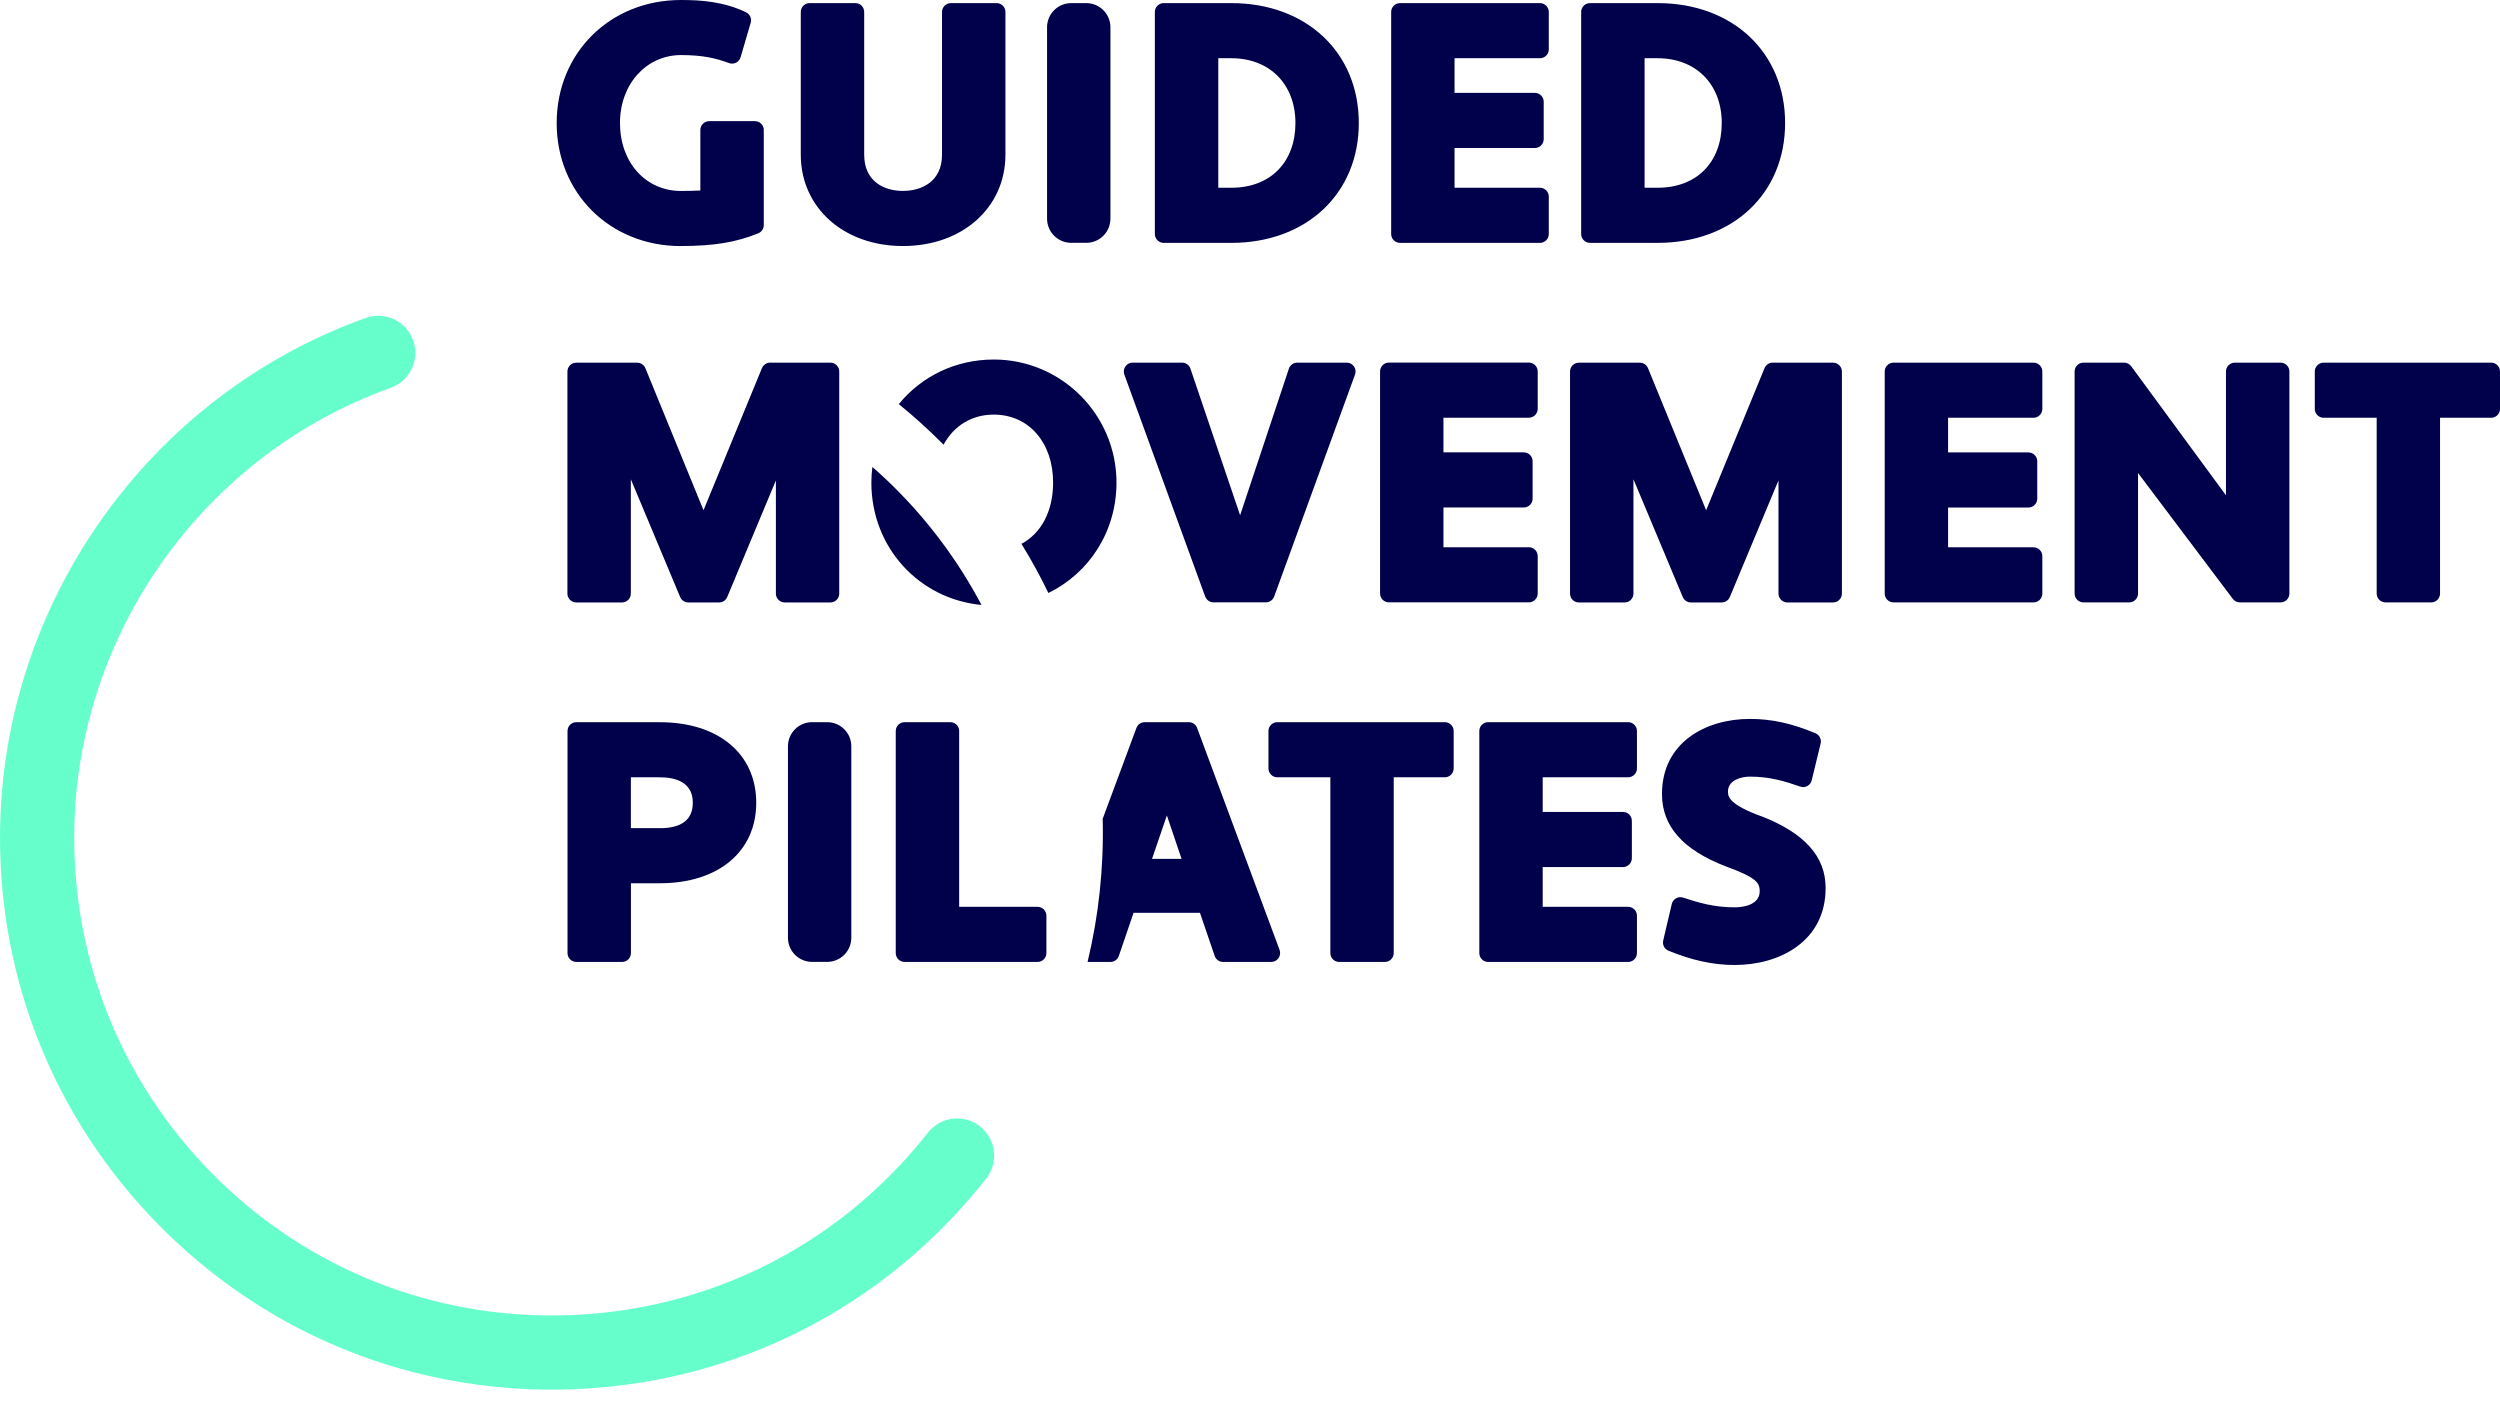
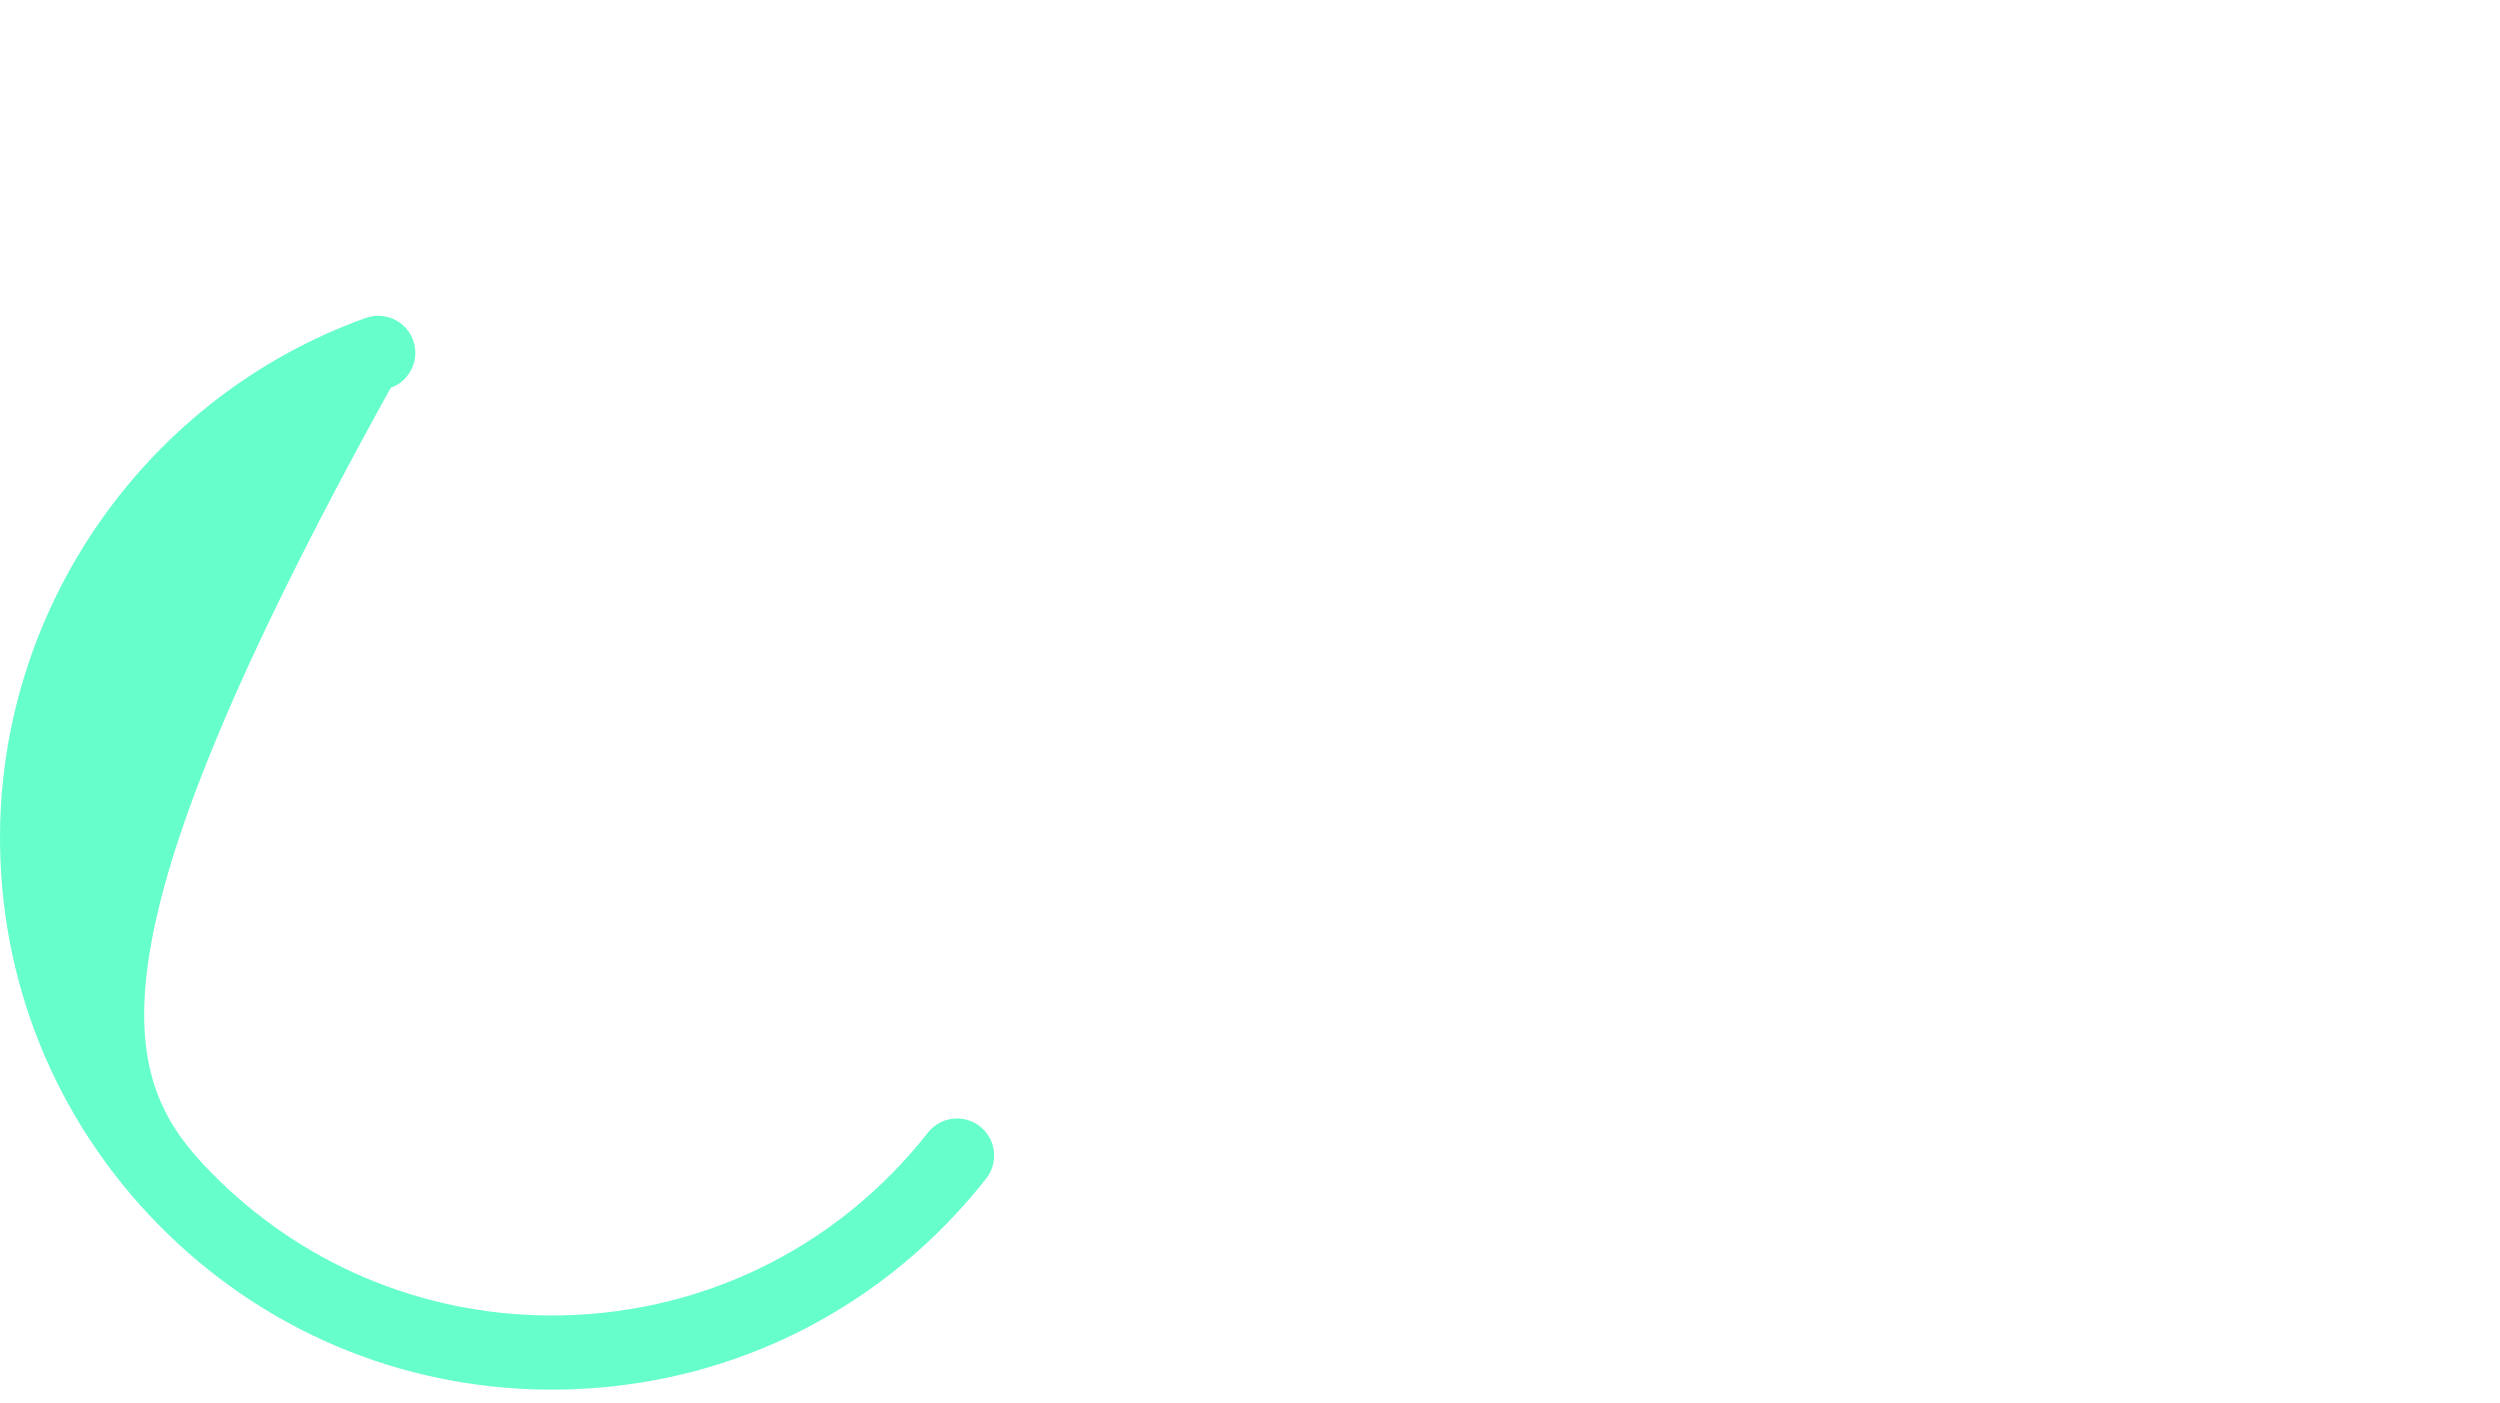
<svg xmlns="http://www.w3.org/2000/svg" width="180px" height="101px" viewBox="0 0 180 101" version="1.1">
  <title>logo</title>
  <g id="Desktop" stroke="none" stroke-width="1" fill="none" fill-rule="evenodd">
    <g id="About" transform="translate(-140, -110)" fill-rule="nonzero">
      <g id="logo" transform="translate(140, 110)">
-         <path d="M41.532,100.016 C40.824,100.046 40.114,100.06 39.399,100.053 C28.783,99.961 18.841,95.74 11.402,88.169 C3.963,80.598 -0.09,70.583 0.002,59.97 C0.148,43.388 10.728,28.488 26.331,22.892 C27.72,22.398 29.248,23.116 29.747,24.505 C30.245,25.894 29.523,27.422 28.134,27.92 C14.627,32.761 5.469,45.66 5.344,60.014 C5.264,69.201 8.767,77.871 15.206,84.427 C21.648,90.98 30.252,94.633 39.443,94.714 C50.195,94.798 60.162,90.008 66.81,81.551 C67.722,80.393 69.401,80.187 70.559,81.1 C71.717,82.012 71.918,83.691 71.009,84.849 C63.772,94.058 53.123,99.507 41.532,100.013 L41.532,100.016 Z" id="circle" fill="#66FFCC" />
-         <path d="M49.033,17.714 C51.382,17.714 52.991,17.451 54.596,16.798 C54.834,16.699 54.992,16.468 54.992,16.208 L54.992,9.359 C54.992,9.007 54.706,8.722 54.354,8.722 L51.063,8.722 C50.711,8.722 50.426,9.007 50.426,9.359 L50.426,13.716 C49.978,13.738 49.509,13.749 49.029,13.749 C46.486,13.749 44.639,11.694 44.639,8.857 C44.639,6.021 46.567,3.965 49.029,3.965 C50.62,3.965 51.562,4.196 52.485,4.54 C52.65,4.603 52.833,4.592 52.994,4.515 C53.152,4.434 53.269,4.295 53.321,4.126 L54.05,1.638 C54.138,1.341 53.995,1.022 53.716,0.887 C52.1,0.106 50.44,0 49.029,0 C43.928,0 40.081,3.807 40.081,8.861 C40.081,13.914 43.928,17.718 49.029,17.718 L49.033,17.714 Z M65.018,17.714 C69.291,17.714 72.391,14.948 72.391,11.14 L72.391,0.861 C72.391,0.509 72.105,0.224 71.753,0.224 L68.462,0.224 C68.111,0.224 67.825,0.509 67.825,0.861 L67.825,11.14 C67.825,13.064 66.374,13.746 65.01,13.746 C63.647,13.746 62.222,13.06 62.222,11.14 L62.222,0.861 C62.222,0.509 61.936,0.224 61.584,0.224 L58.293,0.224 C57.942,0.224 57.656,0.509 57.656,0.861 L57.656,11.14 C57.656,14.951 60.749,17.714 65.007,17.714 L65.018,17.714 Z M77.128,0.224 L78.211,0.224 C79.172,0.224 79.951,1.003 79.951,1.964 L79.951,15.744 C79.951,16.704 79.172,17.484 78.211,17.484 L77.128,17.484 C76.167,17.484 75.388,16.704 75.388,15.744 L75.388,1.964 C75.388,1.003 76.167,0.224 77.128,0.224 Z M83.788,17.487 L88.654,17.487 C94.059,17.487 97.834,13.94 97.834,8.857 C97.834,3.774 94.059,0.224 88.654,0.224 L83.788,0.224 C83.436,0.224 83.15,0.509 83.15,0.861 L83.15,16.85 C83.15,17.201 83.436,17.487 83.788,17.487 Z M88.654,13.518 L87.716,13.518 L87.716,4.192 L88.654,4.192 C91.417,4.192 93.271,6.065 93.271,8.857 C93.271,11.65 91.501,13.518 88.654,13.518 Z M100.802,17.487 L110.876,17.487 C111.228,17.487 111.513,17.201 111.513,16.85 L111.513,14.156 C111.513,13.804 111.228,13.518 110.876,13.518 L104.727,13.518 L104.727,10.656 L110.509,10.656 C110.861,10.656 111.147,10.371 111.147,10.019 L111.147,7.325 C111.147,6.974 110.861,6.688 110.509,6.688 L104.727,6.688 L104.727,4.192 L110.876,4.192 C111.228,4.192 111.513,3.906 111.513,3.555 L111.513,0.861 C111.513,0.509 111.228,0.224 110.876,0.224 L100.802,0.224 C100.45,0.224 100.164,0.509 100.164,0.861 L100.164,16.85 C100.164,17.201 100.45,17.487 100.802,17.487 L100.802,17.487 Z M114.482,17.487 L119.348,17.487 C124.753,17.487 128.528,13.94 128.528,8.857 C128.528,3.774 124.75,0.224 119.348,0.224 L114.482,0.224 C114.13,0.224 113.844,0.509 113.844,0.861 L113.844,16.85 C113.844,17.201 114.13,17.487 114.482,17.487 L114.482,17.487 Z M119.348,13.518 L118.41,13.518 L118.41,4.192 L119.348,4.192 C122.111,4.192 123.966,6.065 123.966,8.857 C123.966,11.65 122.196,13.518 119.348,13.518 Z M62.812,33.622 C63.178,33.941 63.541,34.271 63.896,34.608 C66.656,37.243 68.928,40.266 70.668,43.557 C66.157,43.128 62.738,39.412 62.738,34.743 C62.738,34.362 62.768,33.989 62.812,33.622 Z M71.552,25.886 C76.422,25.886 80.387,29.859 80.387,34.743 C80.387,38.283 78.412,41.266 75.484,42.696 C74.897,41.479 74.249,40.299 73.545,39.156 C74.96,38.404 75.824,36.818 75.824,34.743 C75.824,31.863 74.069,29.851 71.552,29.851 C69.95,29.851 68.664,30.672 67.938,32.017 C66.916,30.987 65.842,30.013 64.714,29.096 C66.319,27.125 68.763,25.886 71.552,25.886 Z M86.778,42.952 C86.869,43.205 87.108,43.37 87.375,43.37 L91.142,43.37 C91.41,43.37 91.648,43.201 91.74,42.952 L97.563,26.964 C97.632,26.769 97.607,26.553 97.486,26.381 C97.365,26.209 97.17,26.11 96.965,26.11 L93.403,26.11 C93.128,26.11 92.887,26.286 92.799,26.546 L89.288,37.1 L85.711,26.542 C85.623,26.286 85.382,26.11 85.11,26.11 L81.549,26.11 C81.34,26.11 81.145,26.212 81.028,26.381 C80.911,26.55 80.882,26.769 80.951,26.964 L86.774,42.952 L86.778,42.952 Z M100.003,43.37 L110.077,43.37 C110.429,43.37 110.715,43.084 110.715,42.732 L110.715,40.039 C110.715,39.687 110.429,39.401 110.077,39.401 L103.928,39.401 L103.928,36.539 L109.71,36.539 C110.062,36.539 110.348,36.253 110.348,35.901 L110.348,33.208 C110.348,32.856 110.062,32.57 109.71,32.57 L103.928,32.57 L103.928,30.075 L110.077,30.075 C110.429,30.075 110.715,29.789 110.715,29.437 L110.715,26.744 C110.715,26.392 110.429,26.106 110.077,26.106 L100.003,26.106 C99.651,26.106 99.365,26.392 99.365,26.744 L99.365,42.732 C99.365,43.084 99.651,43.37 100.003,43.37 L100.003,43.37 Z M131.976,26.11 L127.637,26.11 C127.381,26.11 127.146,26.267 127.047,26.506 L122.841,36.737 L118.656,26.509 C118.557,26.271 118.326,26.114 118.066,26.114 L113.679,26.114 C113.327,26.114 113.042,26.399 113.042,26.751 L113.042,42.74 C113.042,43.091 113.327,43.377 113.679,43.377 L116.97,43.377 C117.322,43.377 117.608,43.091 117.608,42.74 L117.608,34.505 L121.159,42.985 C121.257,43.223 121.488,43.377 121.745,43.377 L123.962,43.377 C124.218,43.377 124.449,43.223 124.548,42.985 L128.051,34.59 L128.051,42.74 C128.051,43.091 128.337,43.377 128.689,43.377 L131.98,43.377 C132.332,43.377 132.618,43.091 132.618,42.74 L132.618,26.751 C132.618,26.399 132.332,26.114 131.98,26.114 L131.976,26.11 Z M146.411,26.11 L136.337,26.11 C135.985,26.11 135.699,26.396 135.699,26.747 L135.699,42.736 C135.699,43.088 135.985,43.373 136.337,43.373 L146.411,43.373 C146.763,43.373 147.048,43.088 147.048,42.736 L147.048,40.042 C147.048,39.691 146.763,39.405 146.411,39.405 L140.262,39.405 L140.262,36.543 L146.044,36.543 C146.396,36.543 146.682,36.257 146.682,35.905 L146.682,33.212 C146.682,32.86 146.396,32.574 146.044,32.574 L140.262,32.574 L140.262,30.079 L146.411,30.079 C146.763,30.079 147.048,29.793 147.048,29.441 L147.048,26.747 C147.048,26.396 146.763,26.11 146.411,26.11 L146.411,26.11 Z M164.199,26.11 L160.908,26.11 C160.556,26.11 160.27,26.396 160.27,26.747 L160.27,35.663 L153.447,26.37 C153.326,26.205 153.135,26.11 152.934,26.11 L150.009,26.11 C149.658,26.11 149.372,26.396 149.372,26.747 L149.372,42.736 C149.372,43.088 149.658,43.373 150.009,43.373 L153.3,43.373 C153.652,43.373 153.938,43.088 153.938,42.736 L153.938,34.055 L160.765,43.121 C160.886,43.282 161.073,43.373 161.274,43.373 L164.199,43.373 C164.55,43.373 164.836,43.088 164.836,42.736 L164.836,26.747 C164.836,26.396 164.55,26.11 164.199,26.11 Z M179.362,26.11 L167.302,26.11 C166.951,26.11 166.665,26.396 166.665,26.747 L166.665,29.441 C166.665,29.793 166.951,30.079 167.302,30.079 L171.121,30.079 L171.121,42.736 C171.121,43.088 171.407,43.373 171.758,43.373 L175.046,43.373 C175.397,43.373 175.683,43.088 175.683,42.736 L175.683,30.079 L179.362,30.079 C179.714,30.079 180,29.793 180,29.441 L180,26.747 C180,26.396 179.714,26.11 179.362,26.11 L179.362,26.11 Z M47.505,51.996 L41.499,51.996 C41.147,51.996 40.861,52.282 40.861,52.634 L40.861,68.622 C40.861,68.974 41.147,69.26 41.499,69.26 L44.79,69.26 C45.141,69.26 45.427,68.974 45.427,68.622 L45.427,63.594 L47.509,63.594 C51.723,63.594 54.449,61.319 54.449,57.797 C54.449,54.275 51.726,52 47.509,52 L47.505,51.996 Z M47.505,59.626 L45.423,59.626 L45.423,55.965 L47.505,55.965 C48.59,55.965 49.883,56.284 49.883,57.797 C49.883,59.01 49.084,59.629 47.505,59.629 L47.505,59.626 Z M58.472,51.996 L59.555,51.996 C60.516,51.996 61.295,52.775 61.295,53.736 L61.295,67.516 C61.295,68.477 60.516,69.256 59.555,69.256 L58.472,69.256 C57.511,69.256 56.732,68.477 56.732,67.516 L56.732,53.736 C56.732,52.775 57.511,51.996 58.472,51.996 Z M85.594,51.996 C85.862,51.996 86.1,52.161 86.191,52.41 L92.132,68.399 C92.201,68.597 92.172,68.813 92.055,68.985 C91.934,69.157 91.74,69.26 91.531,69.26 L88.06,69.26 C87.789,69.26 87.547,69.088 87.459,68.831 L86.397,65.72 L81.618,65.72 L80.555,68.831 C80.467,69.088 80.226,69.26 79.954,69.26 L78.305,69.26 C79.101,65.954 79.482,62.502 79.394,58.951 L81.823,52.41 C81.919,52.161 82.153,51.996 82.421,51.996 Z M104.027,51.996 C104.379,51.996 104.664,52.282 104.664,52.634 L104.664,55.327 C104.664,55.679 104.379,55.965 104.027,55.965 L100.348,55.965 L100.348,68.622 C100.348,68.974 100.062,69.26 99.71,69.26 L96.423,69.26 C96.071,69.26 95.785,68.974 95.785,68.622 L95.785,55.965 L91.967,55.965 C91.615,55.965 91.329,55.679 91.329,55.327 L91.329,52.634 C91.329,52.282 91.615,51.996 91.967,51.996 Z M84.015,58.71 L82.945,61.839 L85.074,61.839 L84.015,58.71 Z M117.223,51.996 L107.149,51.996 C106.797,51.996 106.511,52.282 106.511,52.634 L106.511,68.622 C106.511,68.974 106.797,69.26 107.149,69.26 L117.223,69.26 C117.575,69.26 117.86,68.974 117.86,68.622 L117.86,65.929 C117.86,65.577 117.575,65.291 117.223,65.291 L111.074,65.291 L111.074,62.429 L116.856,62.429 C117.208,62.429 117.494,62.143 117.494,61.791 L117.494,59.098 C117.494,58.746 117.208,58.46 116.856,58.46 L111.074,58.46 L111.074,55.965 L117.223,55.965 C117.575,55.965 117.86,55.679 117.86,55.327 L117.86,52.634 C117.86,52.282 117.575,51.996 117.223,51.996 L117.223,51.996 Z M126.769,58.754 L126.762,58.754 C124.592,57.944 124.413,57.42 124.413,56.995 C124.413,56.144 125.406,55.917 125.992,55.917 C127.425,55.917 128.484,56.243 129.62,56.635 C129.788,56.694 129.975,56.679 130.133,56.591 C130.291,56.504 130.404,56.357 130.444,56.181 L131.086,53.532 C131.159,53.227 131.001,52.916 130.712,52.795 C129.012,52.08 127.553,51.762 125.988,51.762 C122.841,51.762 119.663,53.433 119.663,57.17 C119.663,59.486 121.162,61.187 124.262,62.381 C126.461,63.184 126.699,63.558 126.699,64.159 C126.699,65.243 125.314,65.328 124.893,65.328 C123.442,65.328 122.353,65.013 121.184,64.628 C121.016,64.573 120.829,64.591 120.675,64.679 C120.521,64.767 120.407,64.914 120.367,65.09 L119.751,67.717 C119.682,68.021 119.839,68.333 120.129,68.45 C121.807,69.143 123.368,69.48 124.893,69.48 C128.154,69.48 131.445,67.765 131.445,63.932 C131.445,61.66 129.913,59.963 126.765,58.746 L126.769,58.754 Z M60.426,42.736 L60.426,26.747 C60.426,26.396 60.14,26.11 59.788,26.11 L55.45,26.11 C55.193,26.11 54.959,26.267 54.86,26.506 L50.653,36.737 L46.468,26.509 C46.369,26.271 46.138,26.114 45.878,26.114 L41.491,26.114 C41.14,26.114 40.854,26.399 40.854,26.751 L40.854,42.74 C40.854,43.091 41.14,43.377 41.491,43.377 L44.782,43.377 C45.134,43.377 45.42,43.091 45.42,42.74 L45.42,34.505 L48.971,42.985 C49.07,43.223 49.301,43.377 49.557,43.377 L51.774,43.377 C52.031,43.377 52.262,43.223 52.36,42.985 L55.864,34.59 L55.864,42.74 C55.864,43.091 56.15,43.377 56.501,43.377 L59.788,43.377 C60.14,43.377 60.426,43.091 60.426,42.74 L60.426,42.736 Z M74.703,65.291 L69.06,65.291 L69.06,52.634 C69.06,52.282 68.774,51.996 68.422,51.996 L65.131,51.996 C64.78,51.996 64.494,52.282 64.494,52.634 L64.494,68.622 C64.494,68.974 64.78,69.26 65.131,69.26 L74.703,69.26 C75.055,69.26 75.341,68.974 75.341,68.622 L75.341,65.929 C75.341,65.577 75.055,65.291 74.703,65.291 Z" id="Combined-Shape" fill="#00004B" />
+         <path d="M41.532,100.016 C40.824,100.046 40.114,100.06 39.399,100.053 C28.783,99.961 18.841,95.74 11.402,88.169 C3.963,80.598 -0.09,70.583 0.002,59.97 C0.148,43.388 10.728,28.488 26.331,22.892 C27.72,22.398 29.248,23.116 29.747,24.505 C30.245,25.894 29.523,27.422 28.134,27.92 C5.264,69.201 8.767,77.871 15.206,84.427 C21.648,90.98 30.252,94.633 39.443,94.714 C50.195,94.798 60.162,90.008 66.81,81.551 C67.722,80.393 69.401,80.187 70.559,81.1 C71.717,82.012 71.918,83.691 71.009,84.849 C63.772,94.058 53.123,99.507 41.532,100.013 L41.532,100.016 Z" id="circle" fill="#66FFCC" />
      </g>
    </g>
  </g>
</svg>